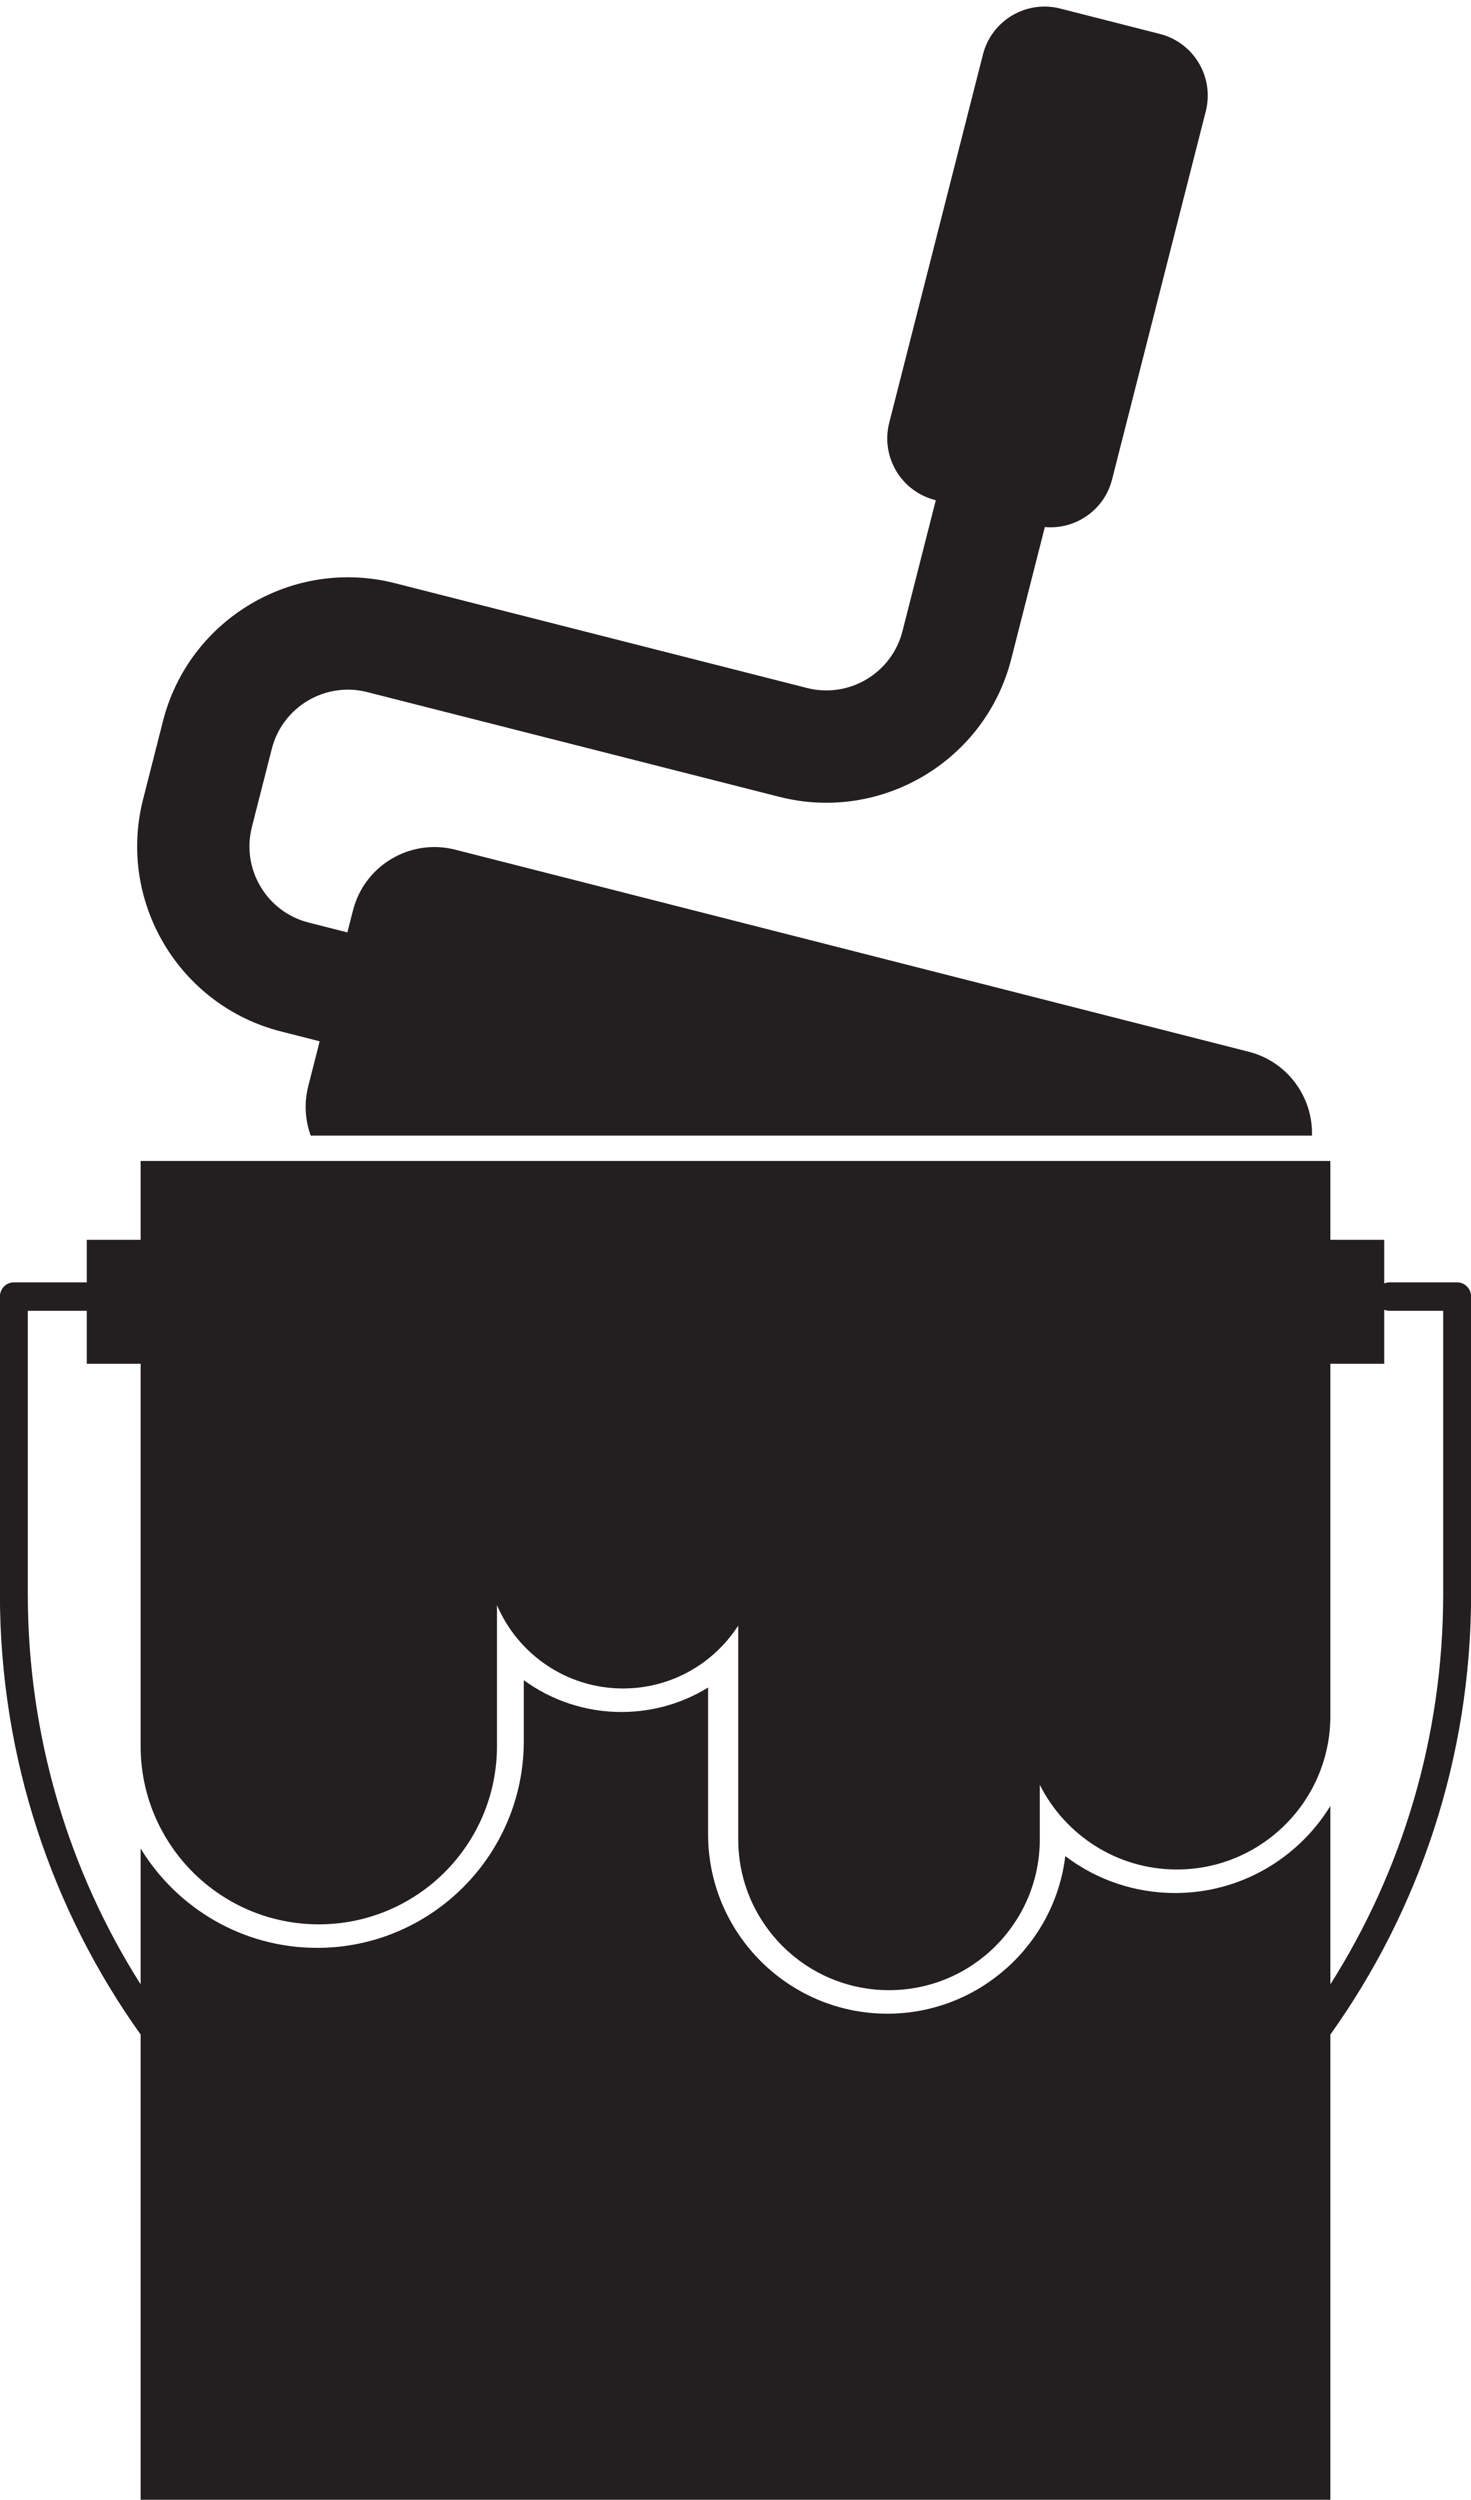
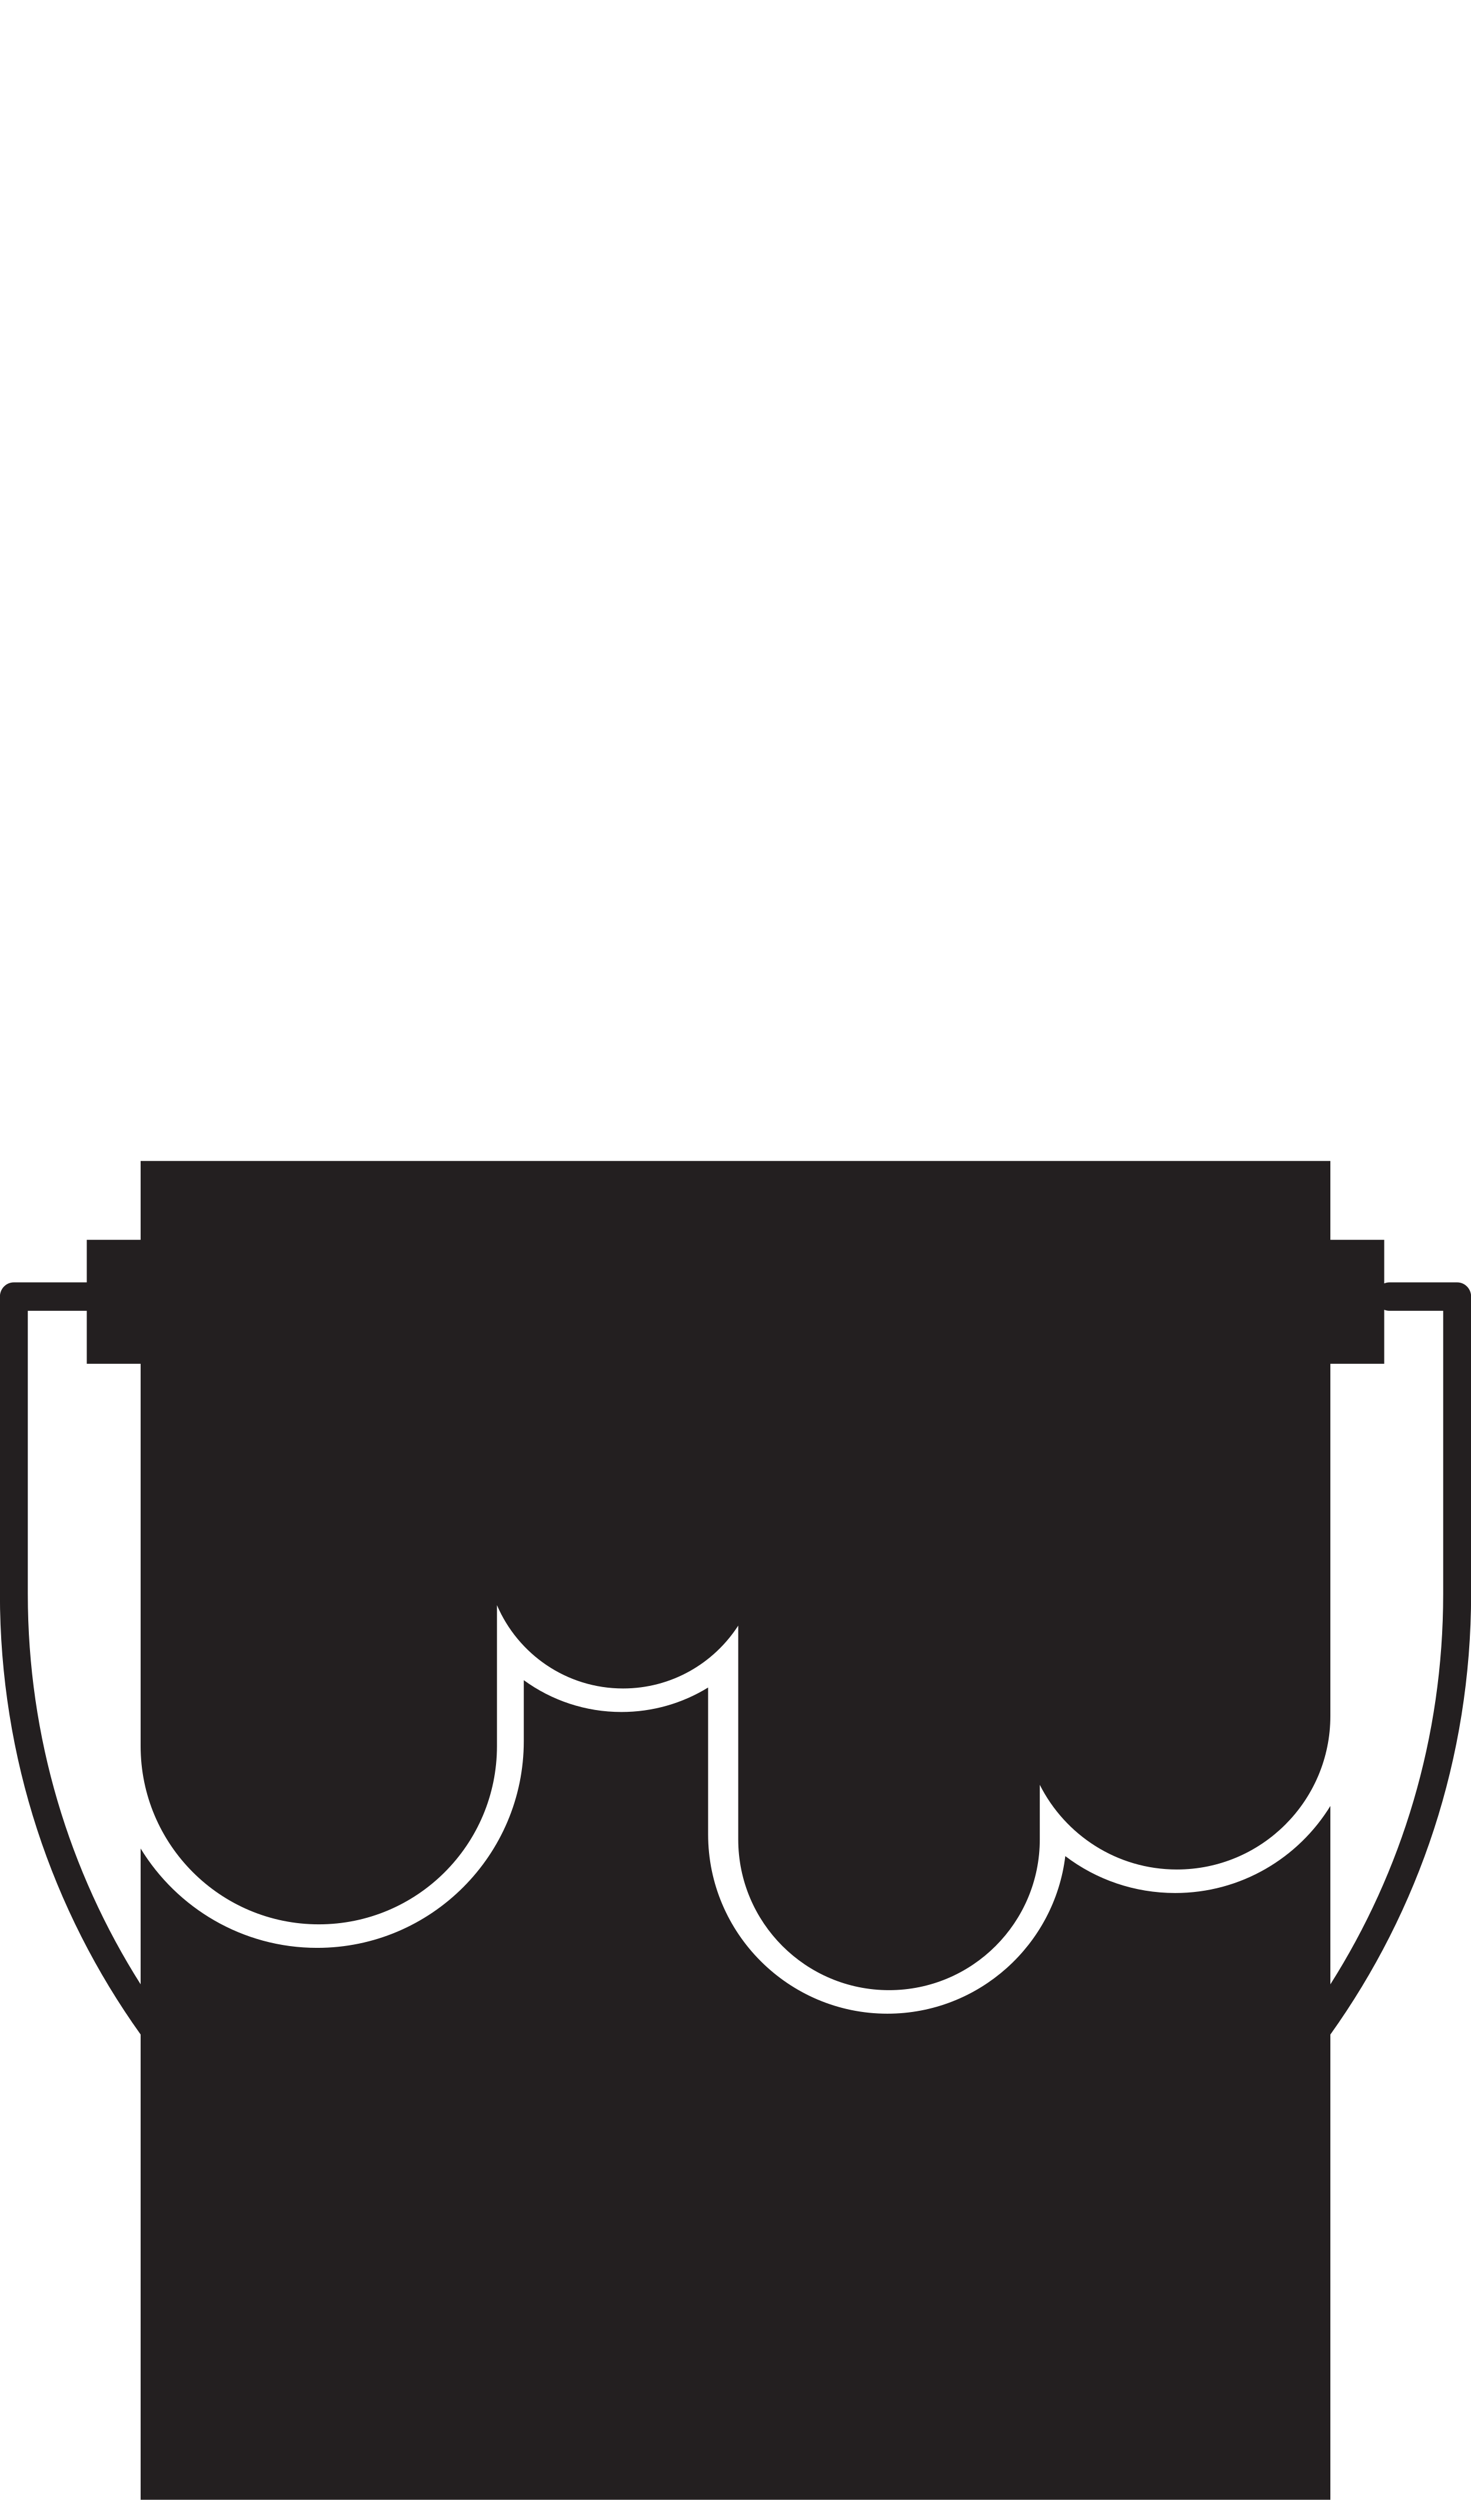
<svg xmlns="http://www.w3.org/2000/svg" height="351.3" preserveAspectRatio="xMidYMid meet" version="1.0" viewBox="109.2 36.5 206.8 351.3" width="206.8" zoomAndPan="magnify">
  <g fill="#231f20" id="change1_1">
-     <path d="M 284.754 184.297 L 173.191 155.898 C 166.863 154.289 160.434 158.109 158.824 164.434 L 158.035 167.527 L 152.582 166.141 C 146.688 164.641 143.109 158.625 144.609 152.73 L 147.414 141.723 C 148.914 135.832 154.93 132.254 160.828 133.758 L 218.762 148.477 C 233.094 152.125 247.723 143.434 251.367 129.105 L 256.09 110.566 C 260.383 110.953 264.441 108.191 265.539 103.883 L 278.715 52.133 C 279.93 47.348 277.043 42.484 272.258 41.27 L 258.242 37.699 C 253.469 36.484 248.602 39.371 247.387 44.156 L 234.211 95.91 C 232.996 100.691 235.883 105.551 240.664 106.77 L 240.758 106.793 L 236.07 125.211 C 234.57 131.105 228.551 134.68 222.656 133.18 L 164.723 118.453 C 150.387 114.805 135.762 123.496 132.113 137.828 L 129.312 148.836 C 125.664 163.164 134.355 177.793 148.688 181.441 L 154.141 182.828 L 152.535 189.133 C 151.93 191.523 152.098 193.934 152.883 196.086 L 293.645 196.086 C 293.801 190.68 290.215 185.688 284.754 184.297" fill="inherit" />
    <path d="M 312.09 260.469 C 312.09 280.676 306.262 299.52 296.23 315.348 L 296.23 290.281 C 291.727 297.613 283.633 302.516 274.414 302.516 C 268.699 302.516 263.32 300.645 258.965 297.328 C 257.453 309.789 246.812 319.473 233.949 319.473 C 220.055 319.473 208.75 308.168 208.75 294.273 L 208.75 273.637 C 205.145 275.859 200.949 277.078 196.566 277.078 C 191.516 277.078 186.738 275.457 182.836 272.605 L 182.836 281.172 C 182.836 297.191 169.805 310.223 153.785 310.223 C 143.289 310.223 134.074 304.625 128.969 296.258 L 128.969 315.344 C 118.938 299.516 113.109 280.676 113.109 260.469 L 113.109 220.703 L 121.398 220.703 L 121.398 228.148 L 128.969 228.148 L 128.969 281.867 C 128.969 295.703 140.18 306.918 154.02 306.918 C 167.852 306.918 179.066 295.703 179.066 281.867 L 179.066 262.062 C 182.008 268.945 188.836 273.773 196.797 273.773 C 203.59 273.773 209.555 270.25 212.984 264.938 L 212.984 294.973 C 212.984 306.68 222.473 316.168 234.184 316.168 C 245.887 316.168 255.379 306.68 255.379 294.973 L 255.379 287.312 C 258.93 294.359 266.215 299.211 274.648 299.211 C 286.562 299.211 296.23 289.547 296.23 277.629 L 296.23 228.148 L 303.801 228.148 L 303.801 220.555 C 304.031 220.648 304.281 220.703 304.543 220.703 L 312.09 220.703 Z M 316.016 218.703 C 316.016 217.598 315.137 216.703 314.051 216.703 L 304.543 216.703 C 304.281 216.703 304.031 216.758 303.801 216.855 L 303.801 210.727 L 296.23 210.727 L 296.23 199.645 L 128.969 199.645 L 128.969 210.727 L 121.398 210.727 L 121.398 216.703 L 111.148 216.703 C 110.062 216.703 109.188 217.598 109.188 218.703 L 109.188 260.469 C 109.188 283.594 116.535 305 128.969 322.398 L 128.969 387.777 L 296.23 387.777 L 296.23 322.402 C 308.664 305.004 316.016 283.598 316.016 260.469 L 316.016 218.703" fill="inherit" />
  </g>
</svg>